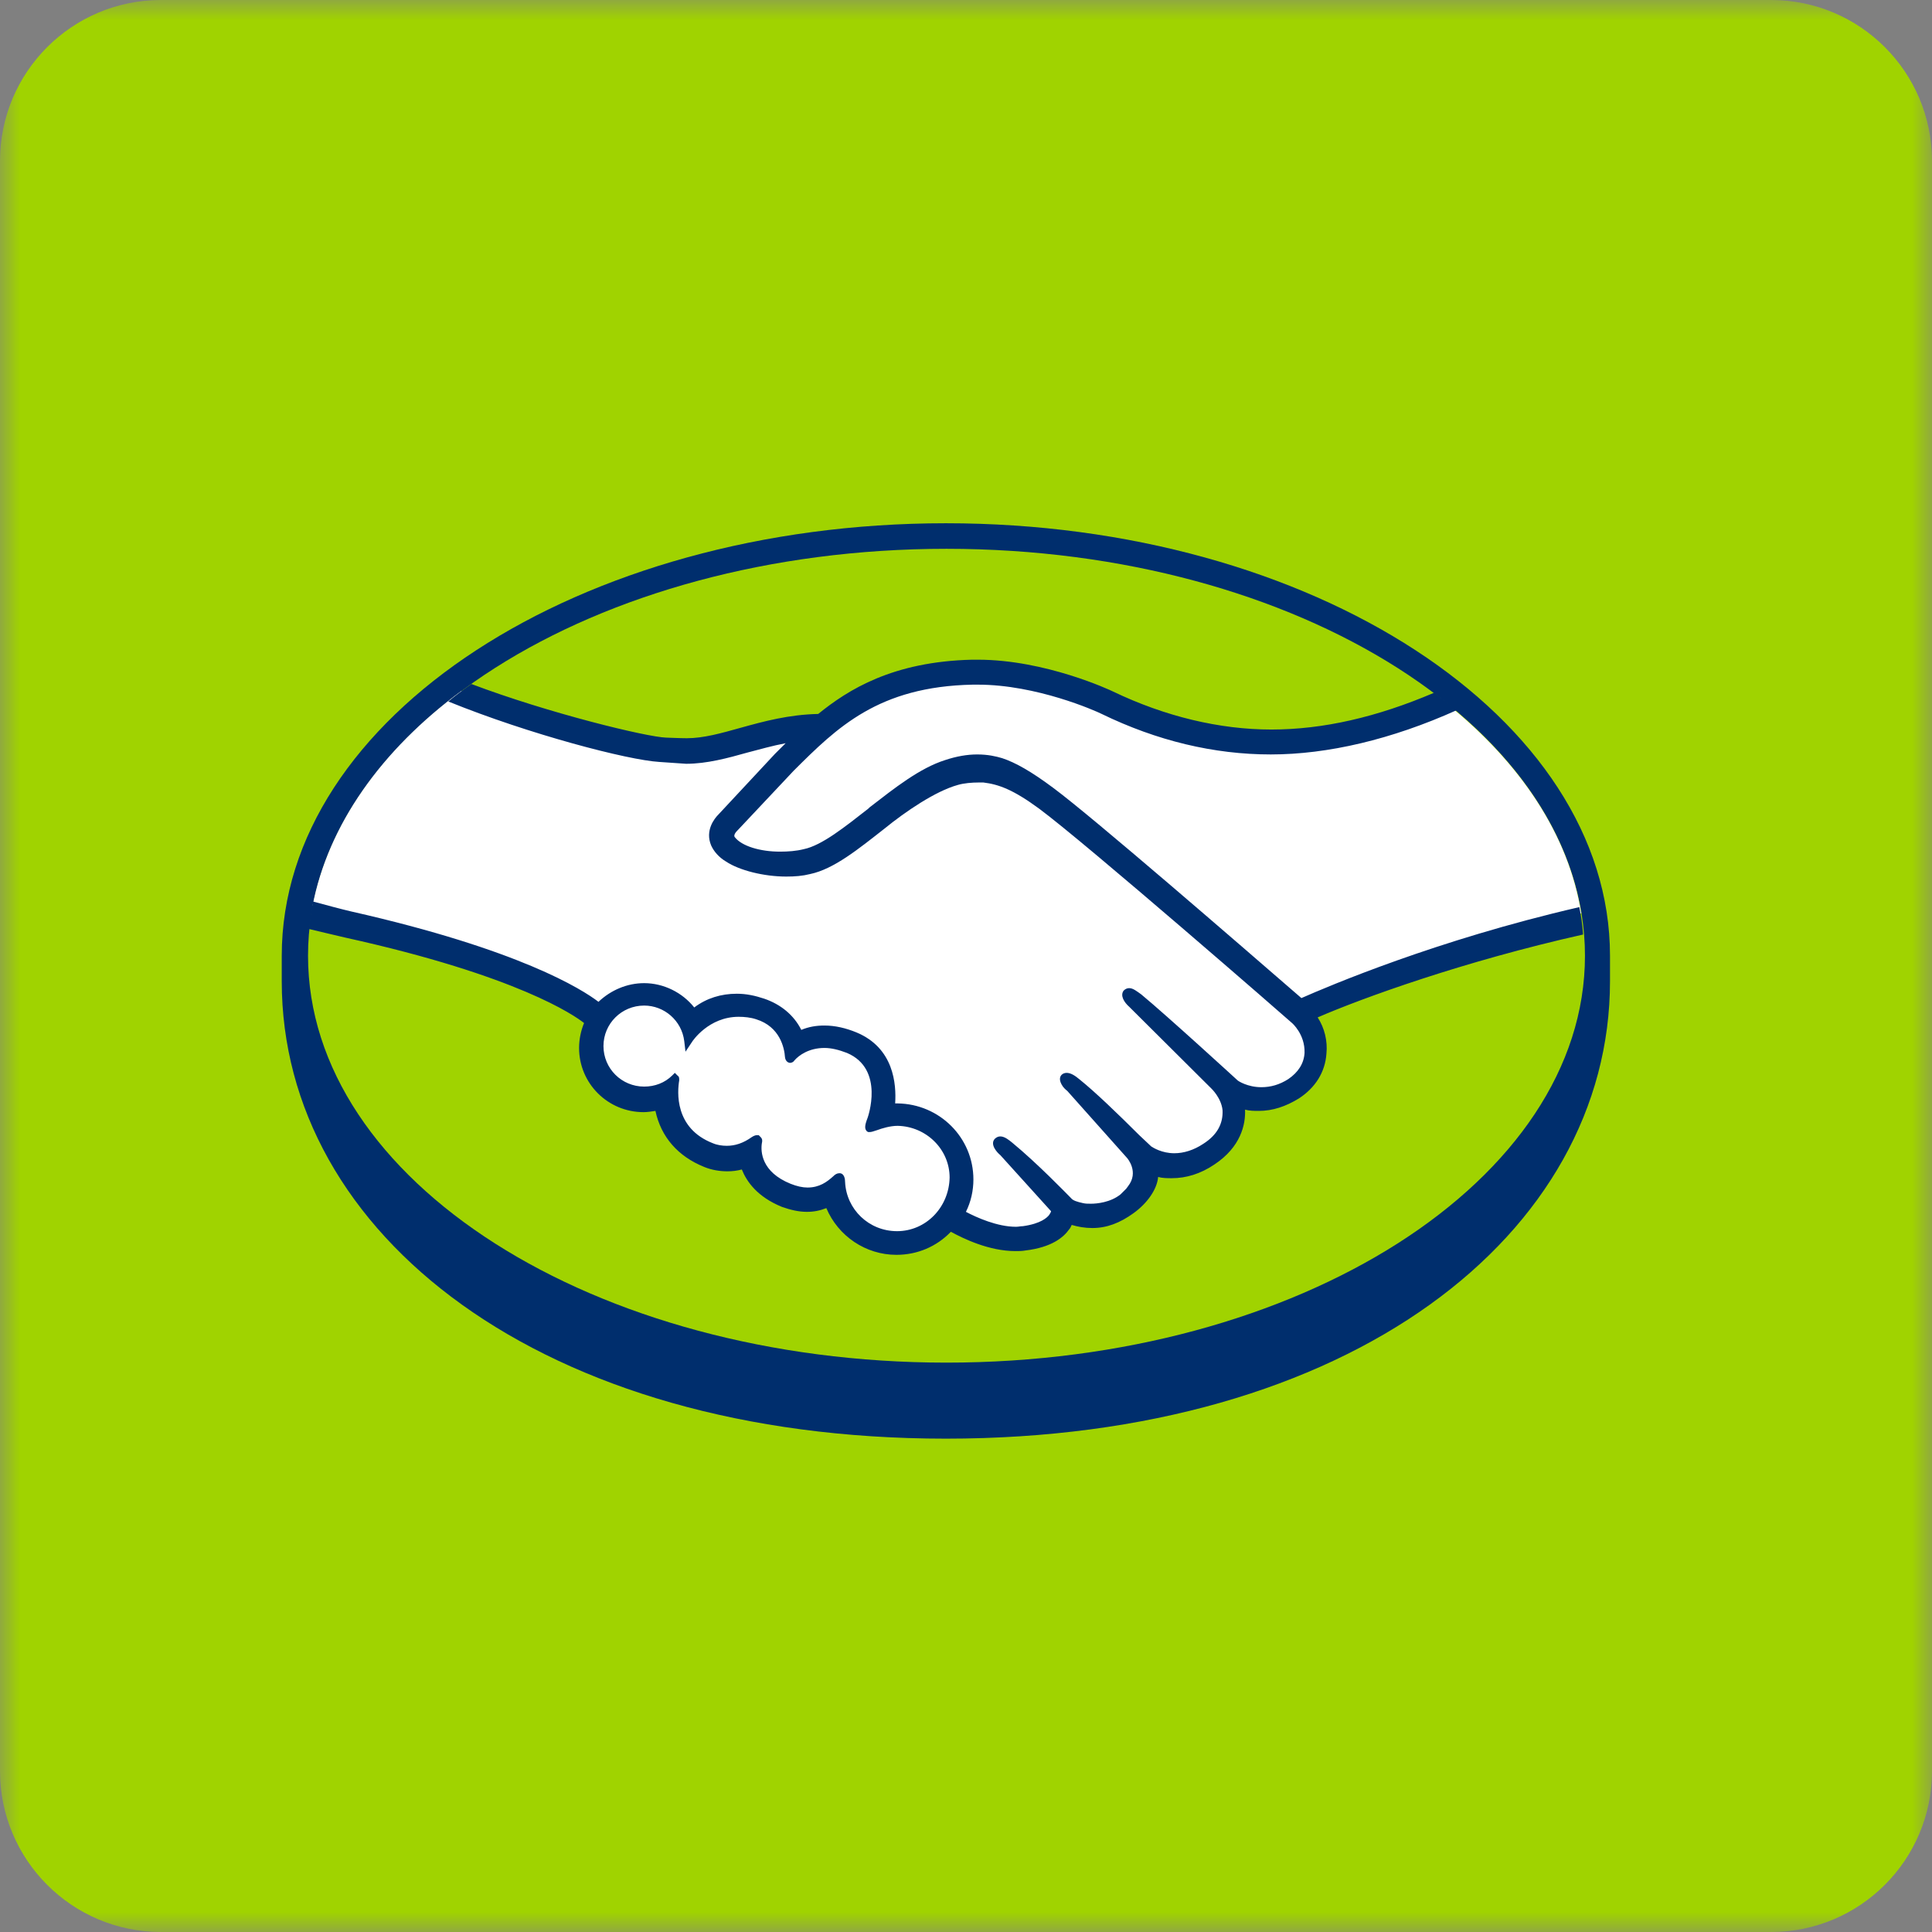
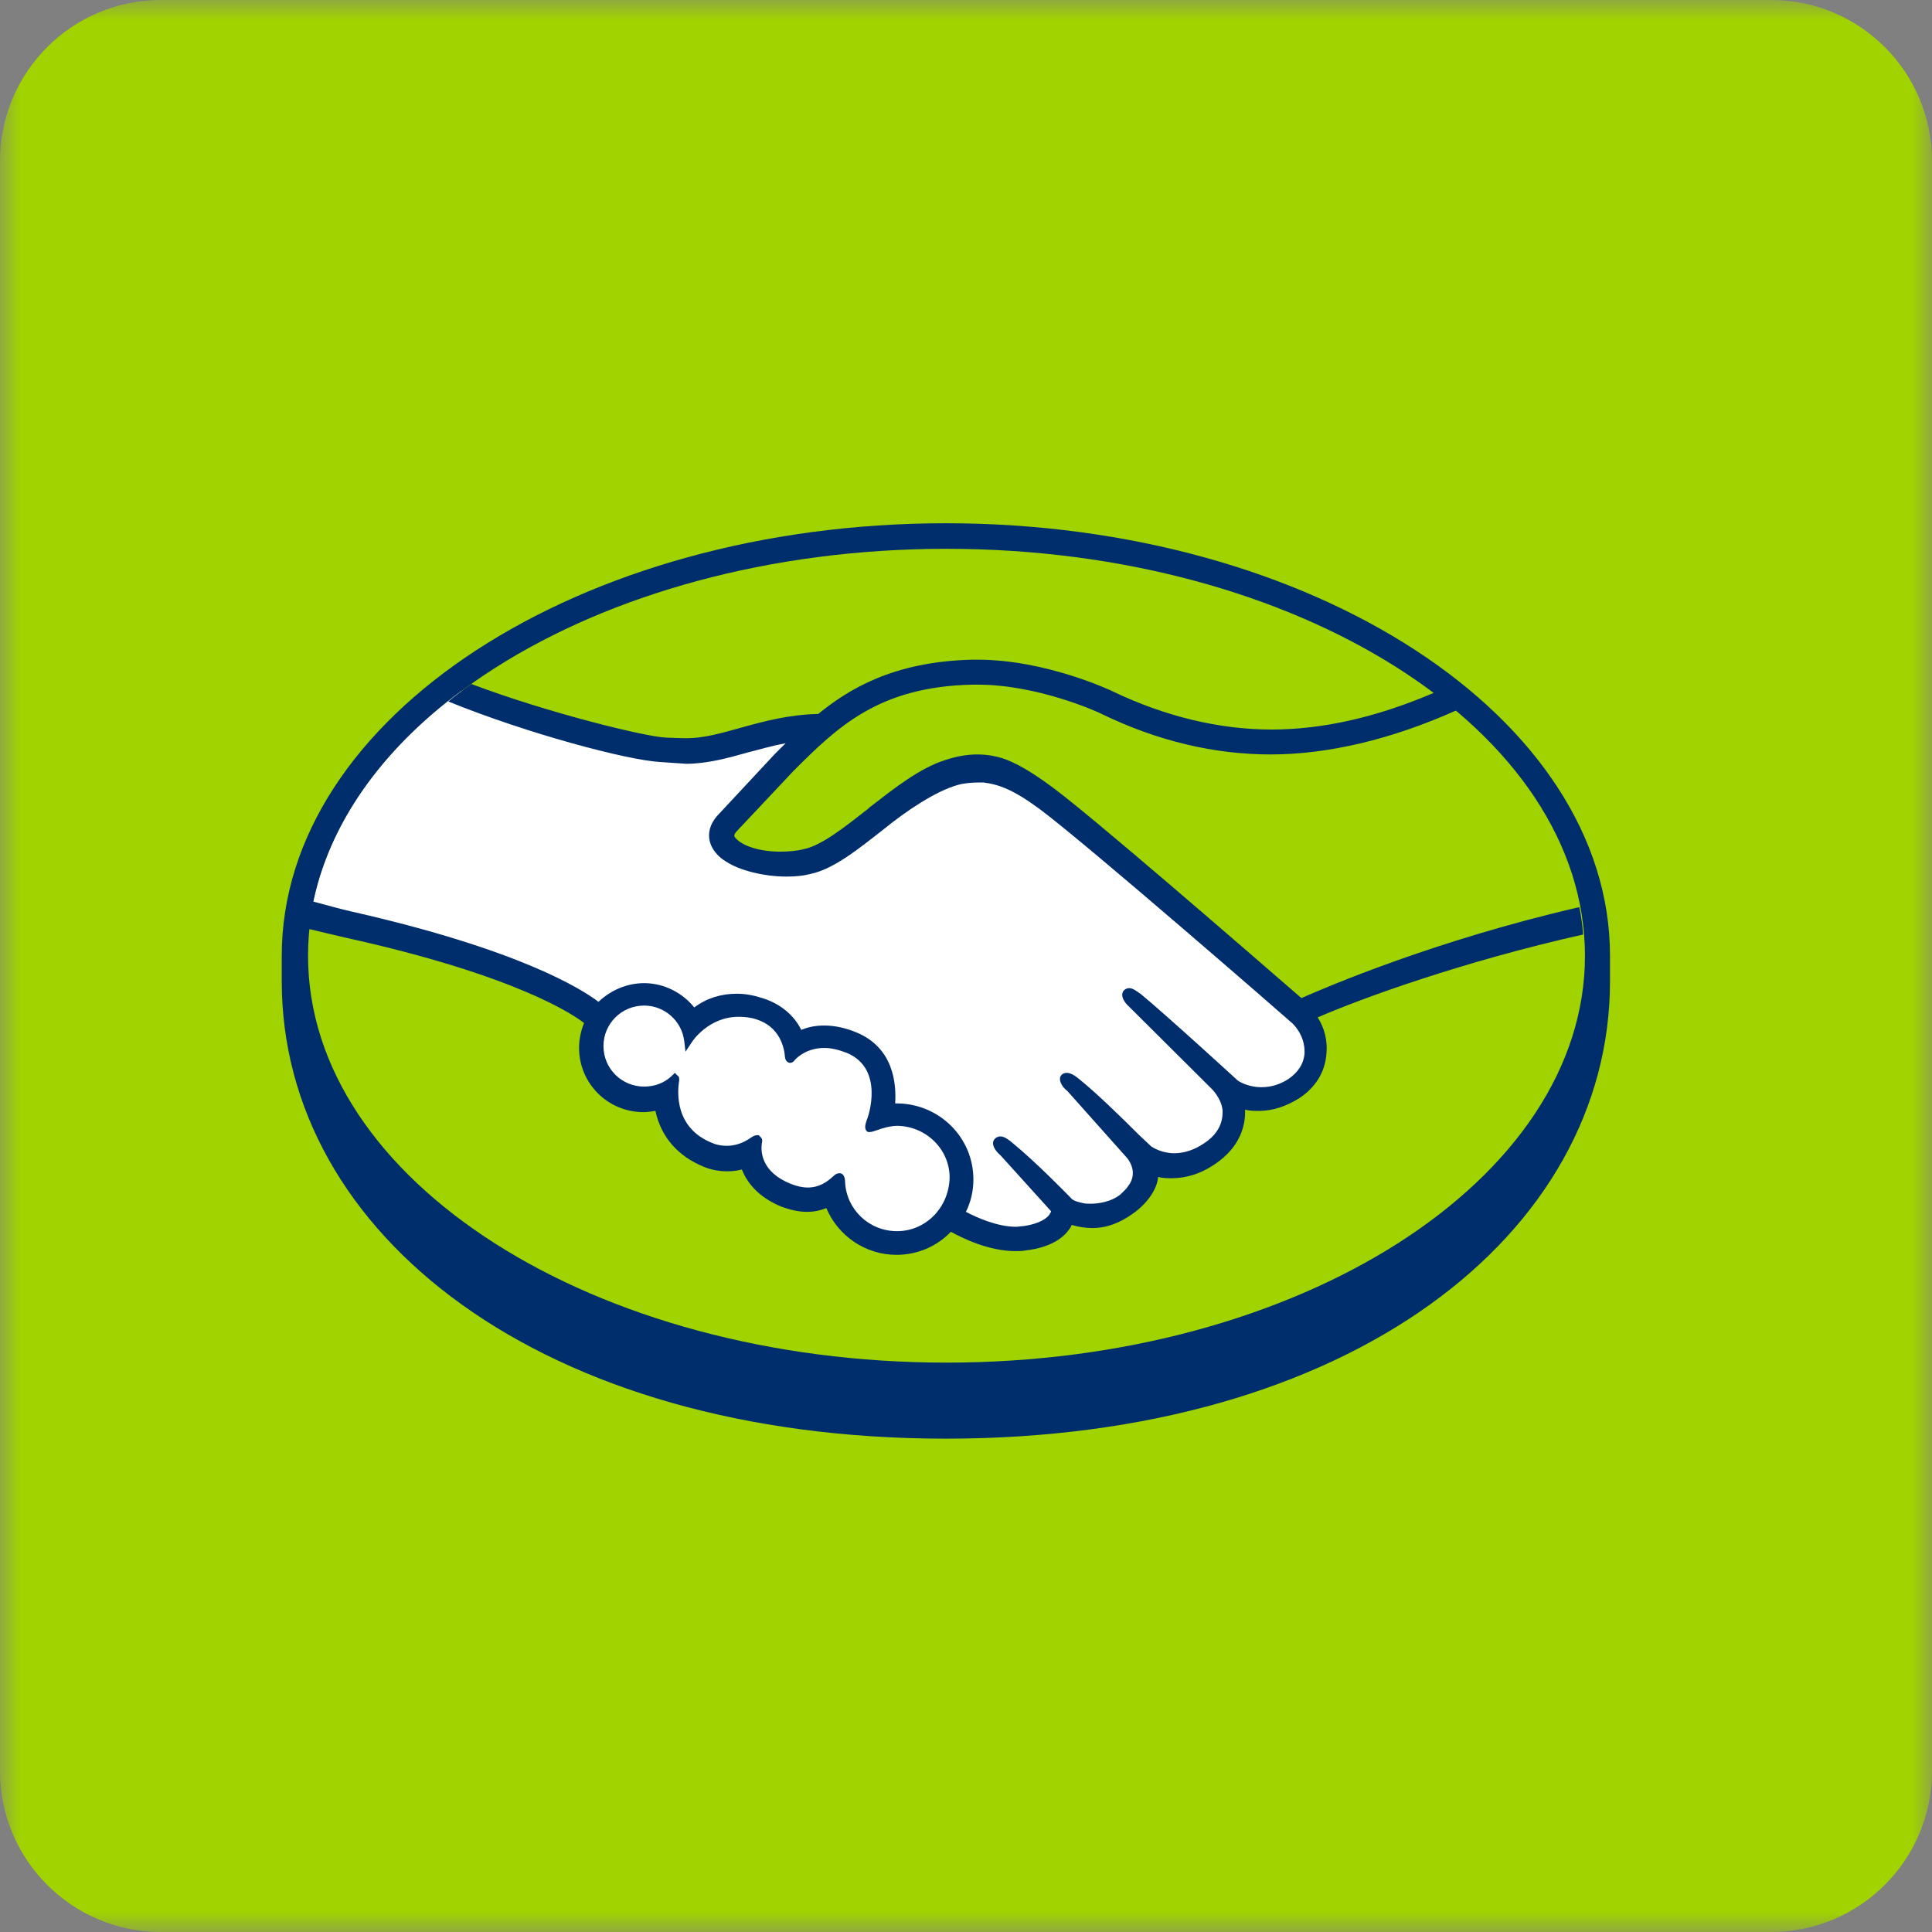
<svg xmlns="http://www.w3.org/2000/svg" width="48" height="48" viewBox="0 0 48 48" fill="none">
  <rect x="0" y="0" width="48" height="48" fill="#808080" stroke="none" />
  <g clip-path="url(#clip0_93_1490)">
    <mask id="mask0_93_1490" style="mask-type:luminance" maskUnits="userSpaceOnUse" x="0" y="0" width="48" height="48">
      <path d="M48 0H0V48H48V0Z" fill="white" />
    </mask>
    <g mask="url(#mask0_93_1490)">
      <path d="M44 0H4C1.791 0 0 1.791 0 4V44C0 46.209 1.791 48 4 48H44C46.209 48 48 46.209 48 44V4C48 1.791 46.209 0 44 0Z" fill="#A0D300" />
      <path d="M40 23.745C40 17.83 32.613 13 23.5 13C14.387 13 7 17.83 7 23.745V24.379C7 30.665 13.454 35.743 23.5 35.743C33.546 35.743 40 30.665 40 24.379V23.745Z" fill="#002E6D" />
      <path d="M39.378 23.745C39.378 29.318 32.271 33.854 23.515 33.854C14.76 33.854 7.653 29.334 7.653 23.745C7.653 18.155 14.76 13.635 23.515 13.635C32.271 13.635 39.378 18.171 39.378 23.745Z" fill="#A0D300" />
-       <path d="M18.244 20.555C18.228 20.571 18.073 20.741 18.181 20.865C18.43 21.19 19.208 21.36 19.985 21.19C20.452 21.082 21.043 20.617 21.618 20.153C22.24 19.657 22.862 19.162 23.485 18.96C24.153 18.744 24.573 18.837 24.853 18.93C25.164 19.023 25.522 19.224 26.097 19.657C27.186 20.462 31.556 24.271 32.302 24.921C32.909 24.642 35.615 23.497 39.285 22.692C38.974 20.741 37.776 18.96 35.972 17.505C33.453 18.558 30.389 19.1 27.372 17.645C27.357 17.645 25.724 16.87 24.122 16.917C21.743 16.979 20.701 18.001 19.612 19.084L18.244 20.555Z" fill="white" />
      <path d="M32.131 25.339C32.084 25.293 26.999 20.865 25.848 19.998C25.18 19.502 24.806 19.379 24.418 19.317C24.215 19.286 23.935 19.332 23.733 19.379C23.204 19.518 22.505 19.982 21.883 20.478C21.245 20.989 20.639 21.469 20.063 21.593C19.348 21.747 18.461 21.562 18.057 21.298C17.901 21.19 17.777 21.066 17.73 20.942C17.575 20.602 17.855 20.323 17.901 20.276L19.301 18.759C19.457 18.605 19.628 18.434 19.799 18.279C19.348 18.341 18.928 18.45 18.523 18.573C18.01 18.713 17.528 18.852 17.031 18.852C16.828 18.852 15.724 18.666 15.507 18.62C14.231 18.279 13.127 17.939 11.463 17.165C9.473 18.635 8.151 20.493 7.762 22.521C8.042 22.599 8.508 22.738 8.711 22.769C13.22 23.776 14.62 24.797 14.884 25.014C15.164 24.704 15.553 24.519 16.004 24.519C16.502 24.519 16.953 24.766 17.233 25.153C17.497 24.952 17.855 24.782 18.306 24.782C18.508 24.782 18.726 24.813 18.959 24.89C19.472 25.061 19.736 25.401 19.861 25.711C20.032 25.633 20.234 25.571 20.483 25.571C20.732 25.571 20.981 25.633 21.229 25.742C22.054 26.098 22.194 26.903 22.116 27.522C22.178 27.522 22.24 27.507 22.302 27.507C23.282 27.507 24.091 28.312 24.091 29.287C24.091 29.597 24.013 29.875 23.873 30.123C24.138 30.278 24.822 30.619 25.428 30.541C25.91 30.479 26.097 30.324 26.159 30.232C26.206 30.17 26.253 30.092 26.206 30.046L24.931 28.637C24.931 28.637 24.729 28.436 24.791 28.358C24.869 28.281 24.993 28.389 25.086 28.467C25.739 29.009 26.532 29.814 26.532 29.814C26.548 29.829 26.595 29.922 26.89 29.984C27.139 30.03 27.59 29.999 27.901 29.752C27.979 29.69 28.056 29.612 28.119 29.519L28.103 29.535C28.43 29.117 28.072 28.699 28.072 28.699L26.579 27.042C26.579 27.042 26.361 26.841 26.439 26.764C26.501 26.702 26.641 26.794 26.735 26.872C27.201 27.259 27.87 27.925 28.508 28.544C28.632 28.637 29.192 28.977 29.938 28.498C30.389 28.203 30.483 27.847 30.467 27.569C30.436 27.212 30.156 26.949 30.156 26.949L28.119 24.921C28.119 24.921 27.901 24.735 27.979 24.642C28.041 24.565 28.181 24.674 28.274 24.751C28.927 25.293 30.669 26.887 30.669 26.887C30.7 26.903 31.291 27.336 32.053 26.857C32.318 26.686 32.489 26.423 32.504 26.129C32.504 25.633 32.131 25.339 32.131 25.339Z" fill="white" />
      <path d="M22.287 27.909C21.976 27.909 21.634 28.095 21.587 28.064C21.556 28.049 21.603 27.925 21.634 27.847C21.665 27.77 22.085 26.531 21.074 26.098C20.297 25.773 19.83 26.144 19.659 26.314C19.612 26.361 19.597 26.361 19.597 26.299C19.581 26.082 19.488 25.463 18.819 25.262C17.87 24.968 17.248 25.633 17.093 25.866C17.031 25.324 16.564 24.906 16.004 24.906C15.398 24.906 14.9 25.401 14.9 26.005C14.9 26.609 15.398 27.104 16.004 27.104C16.3 27.104 16.564 26.98 16.766 26.794C16.766 26.794 16.782 26.81 16.766 26.825C16.72 27.104 16.626 28.095 17.668 28.497C18.088 28.652 18.446 28.544 18.741 28.327C18.835 28.265 18.85 28.296 18.835 28.374C18.803 28.621 18.85 29.179 19.612 29.488C20.203 29.721 20.545 29.488 20.763 29.272C20.856 29.179 20.887 29.194 20.887 29.334C20.919 30.077 21.525 30.649 22.271 30.649C23.018 30.649 23.671 30.03 23.671 29.272C23.687 28.529 23.049 27.925 22.287 27.909Z" fill="white" />
      <path d="M32.333 24.797C30.762 23.435 27.155 20.308 26.175 19.58C25.615 19.162 25.226 18.945 24.9 18.837C24.744 18.79 24.542 18.744 24.278 18.744C24.029 18.744 23.764 18.79 23.484 18.883C22.847 19.084 22.225 19.58 21.603 20.06L21.572 20.091C20.996 20.54 20.421 21.004 19.97 21.097C19.783 21.144 19.581 21.159 19.379 21.159C18.881 21.159 18.43 21.02 18.259 20.803C18.228 20.772 18.244 20.71 18.321 20.633L18.337 20.617L19.721 19.146C20.794 18.078 21.82 17.056 24.169 17.01H24.293C25.755 17.01 27.217 17.66 27.372 17.738C28.741 18.403 30.156 18.744 31.571 18.744C32.986 18.744 34.573 18.372 36.19 17.645C36.003 17.49 35.817 17.35 35.63 17.211C34.215 17.815 32.877 18.125 31.587 18.125C30.296 18.125 28.943 17.799 27.652 17.18C27.59 17.149 25.973 16.39 24.293 16.39H24.153C22.178 16.437 21.074 17.134 20.328 17.738C19.597 17.753 18.974 17.923 18.415 18.078C17.917 18.217 17.482 18.341 17.062 18.341C16.891 18.341 16.58 18.326 16.549 18.326C16.066 18.31 13.64 17.722 11.712 16.994C11.51 17.134 11.323 17.273 11.137 17.428C13.158 18.248 15.6 18.883 16.378 18.93C16.595 18.945 16.828 18.961 17.046 18.976C17.559 18.976 18.073 18.837 18.57 18.697C18.866 18.62 19.192 18.527 19.519 18.465C19.425 18.558 19.332 18.651 19.255 18.728L17.855 20.23C17.746 20.338 17.513 20.633 17.668 21.004C17.73 21.144 17.855 21.298 18.041 21.407C18.368 21.623 18.974 21.778 19.534 21.778C19.752 21.778 19.939 21.763 20.125 21.716C20.716 21.593 21.323 21.097 21.976 20.586C22.489 20.168 23.236 19.657 23.796 19.502C23.951 19.456 24.153 19.441 24.309 19.441H24.433C24.806 19.487 25.164 19.611 25.817 20.091C26.968 20.942 32.053 25.37 32.1 25.417C32.1 25.417 32.426 25.695 32.411 26.16C32.395 26.423 32.255 26.64 32.007 26.81C31.789 26.949 31.571 27.011 31.338 27.011C30.996 27.011 30.762 26.857 30.747 26.841C30.731 26.826 28.99 25.231 28.352 24.704C28.243 24.627 28.15 24.55 28.056 24.55C28.01 24.55 27.963 24.565 27.917 24.611C27.823 24.735 27.932 24.906 28.056 25.014L30.094 27.042C30.094 27.042 30.343 27.274 30.374 27.584C30.389 27.925 30.234 28.203 29.892 28.42C29.658 28.575 29.41 28.652 29.176 28.652C28.865 28.652 28.648 28.513 28.601 28.482L28.305 28.203C27.777 27.677 27.217 27.135 26.812 26.81C26.719 26.733 26.61 26.655 26.501 26.655C26.455 26.655 26.408 26.671 26.377 26.702C26.33 26.748 26.299 26.841 26.408 26.996C26.455 27.058 26.517 27.104 26.517 27.104L27.994 28.761C28.01 28.776 28.305 29.117 28.025 29.473L27.979 29.535C27.932 29.581 27.886 29.628 27.839 29.674C27.59 29.875 27.248 29.906 27.108 29.906C27.03 29.906 26.968 29.906 26.906 29.891C26.766 29.86 26.657 29.829 26.61 29.767L26.595 29.752C26.517 29.674 25.77 28.9 25.148 28.389C25.071 28.327 24.962 28.234 24.853 28.234C24.806 28.234 24.76 28.25 24.713 28.296C24.589 28.436 24.775 28.637 24.853 28.699L26.113 30.092C26.113 30.108 26.097 30.139 26.066 30.185C26.019 30.247 25.864 30.402 25.413 30.464C25.351 30.464 25.304 30.479 25.242 30.479C24.775 30.479 24.262 30.247 23.998 30.108C24.122 29.86 24.184 29.581 24.184 29.303C24.184 28.265 23.345 27.429 22.302 27.414H22.24C22.271 26.934 22.209 26.036 21.276 25.649C21.012 25.541 20.747 25.479 20.483 25.479C20.281 25.479 20.094 25.509 19.908 25.587C19.721 25.215 19.394 24.952 18.99 24.813C18.757 24.735 18.539 24.689 18.306 24.689C17.917 24.689 17.559 24.797 17.248 25.03C16.953 24.658 16.486 24.426 16.004 24.426C15.584 24.426 15.18 24.596 14.869 24.89C14.465 24.581 12.909 23.59 8.726 22.645C8.524 22.599 8.057 22.475 7.778 22.398C7.731 22.63 7.7 22.847 7.669 23.079C7.669 23.079 8.446 23.265 8.586 23.296C12.863 24.24 14.278 25.231 14.511 25.417C14.434 25.602 14.387 25.819 14.387 26.036C14.387 26.918 15.102 27.631 15.989 27.631C16.082 27.631 16.191 27.615 16.284 27.6C16.424 28.25 16.844 28.73 17.497 28.993C17.684 29.07 17.886 29.101 18.073 29.101C18.197 29.101 18.321 29.086 18.43 29.055C18.555 29.365 18.819 29.736 19.425 29.984C19.643 30.061 19.845 30.108 20.048 30.108C20.219 30.108 20.374 30.077 20.53 30.015C20.825 30.712 21.509 31.176 22.271 31.176C22.785 31.176 23.267 30.975 23.624 30.603C23.935 30.773 24.573 31.083 25.226 31.083C25.304 31.083 25.397 31.083 25.475 31.068C26.128 30.99 26.424 30.742 26.564 30.541C26.595 30.51 26.61 30.464 26.626 30.433C26.781 30.479 26.952 30.51 27.139 30.51C27.497 30.51 27.823 30.386 28.165 30.139C28.508 29.891 28.741 29.55 28.772 29.256V29.241C28.881 29.272 29.005 29.272 29.114 29.272C29.472 29.272 29.829 29.163 30.172 28.931C30.825 28.498 30.949 27.94 30.933 27.569C31.042 27.6 31.167 27.6 31.276 27.6C31.618 27.6 31.944 27.491 32.271 27.29C32.675 27.027 32.924 26.64 32.955 26.175C32.986 25.866 32.909 25.541 32.737 25.277C33.842 24.797 36.361 23.884 39.331 23.218C39.316 22.986 39.285 22.769 39.238 22.537C35.677 23.358 33.002 24.503 32.333 24.797ZM22.287 30.588C21.587 30.588 21.027 30.046 20.996 29.365C20.996 29.303 20.981 29.148 20.856 29.148C20.794 29.148 20.747 29.179 20.701 29.225C20.545 29.365 20.359 29.504 20.063 29.504C19.939 29.504 19.799 29.473 19.643 29.411C18.912 29.117 18.897 28.606 18.928 28.405C18.943 28.343 18.943 28.296 18.897 28.25L18.85 28.203H18.803C18.772 28.203 18.726 28.219 18.679 28.25C18.461 28.405 18.259 28.467 18.057 28.467C17.948 28.467 17.824 28.451 17.715 28.405C16.751 28.033 16.828 27.12 16.875 26.841C16.875 26.779 16.875 26.748 16.828 26.717L16.766 26.655L16.704 26.717C16.517 26.903 16.269 26.996 16.004 26.996C15.444 26.996 14.993 26.547 14.993 25.989C14.993 25.432 15.444 24.983 16.004 24.983C16.502 24.983 16.937 25.355 17 25.866L17.031 26.129L17.186 25.897C17.202 25.866 17.606 25.262 18.352 25.262C18.492 25.262 18.648 25.277 18.788 25.324C19.379 25.509 19.488 26.036 19.503 26.268C19.519 26.392 19.612 26.407 19.628 26.407C19.674 26.407 19.721 26.377 19.737 26.346C19.845 26.222 20.094 26.036 20.483 26.036C20.654 26.036 20.841 26.082 21.043 26.16C21.991 26.562 21.556 27.77 21.556 27.77C21.478 27.971 21.478 28.049 21.541 28.11L21.572 28.126H21.603C21.649 28.126 21.696 28.11 21.789 28.079C21.914 28.033 22.116 27.971 22.302 27.971C23.018 27.987 23.593 28.559 23.593 29.256C23.578 29.999 23.002 30.588 22.287 30.588Z" fill="#002E6D" />
    </g>
  </g>
  <defs>
    <clipPath id="clip0_93_1490">
      <rect width="48" height="48" fill="white" />
    </clipPath>
  </defs>
</svg>